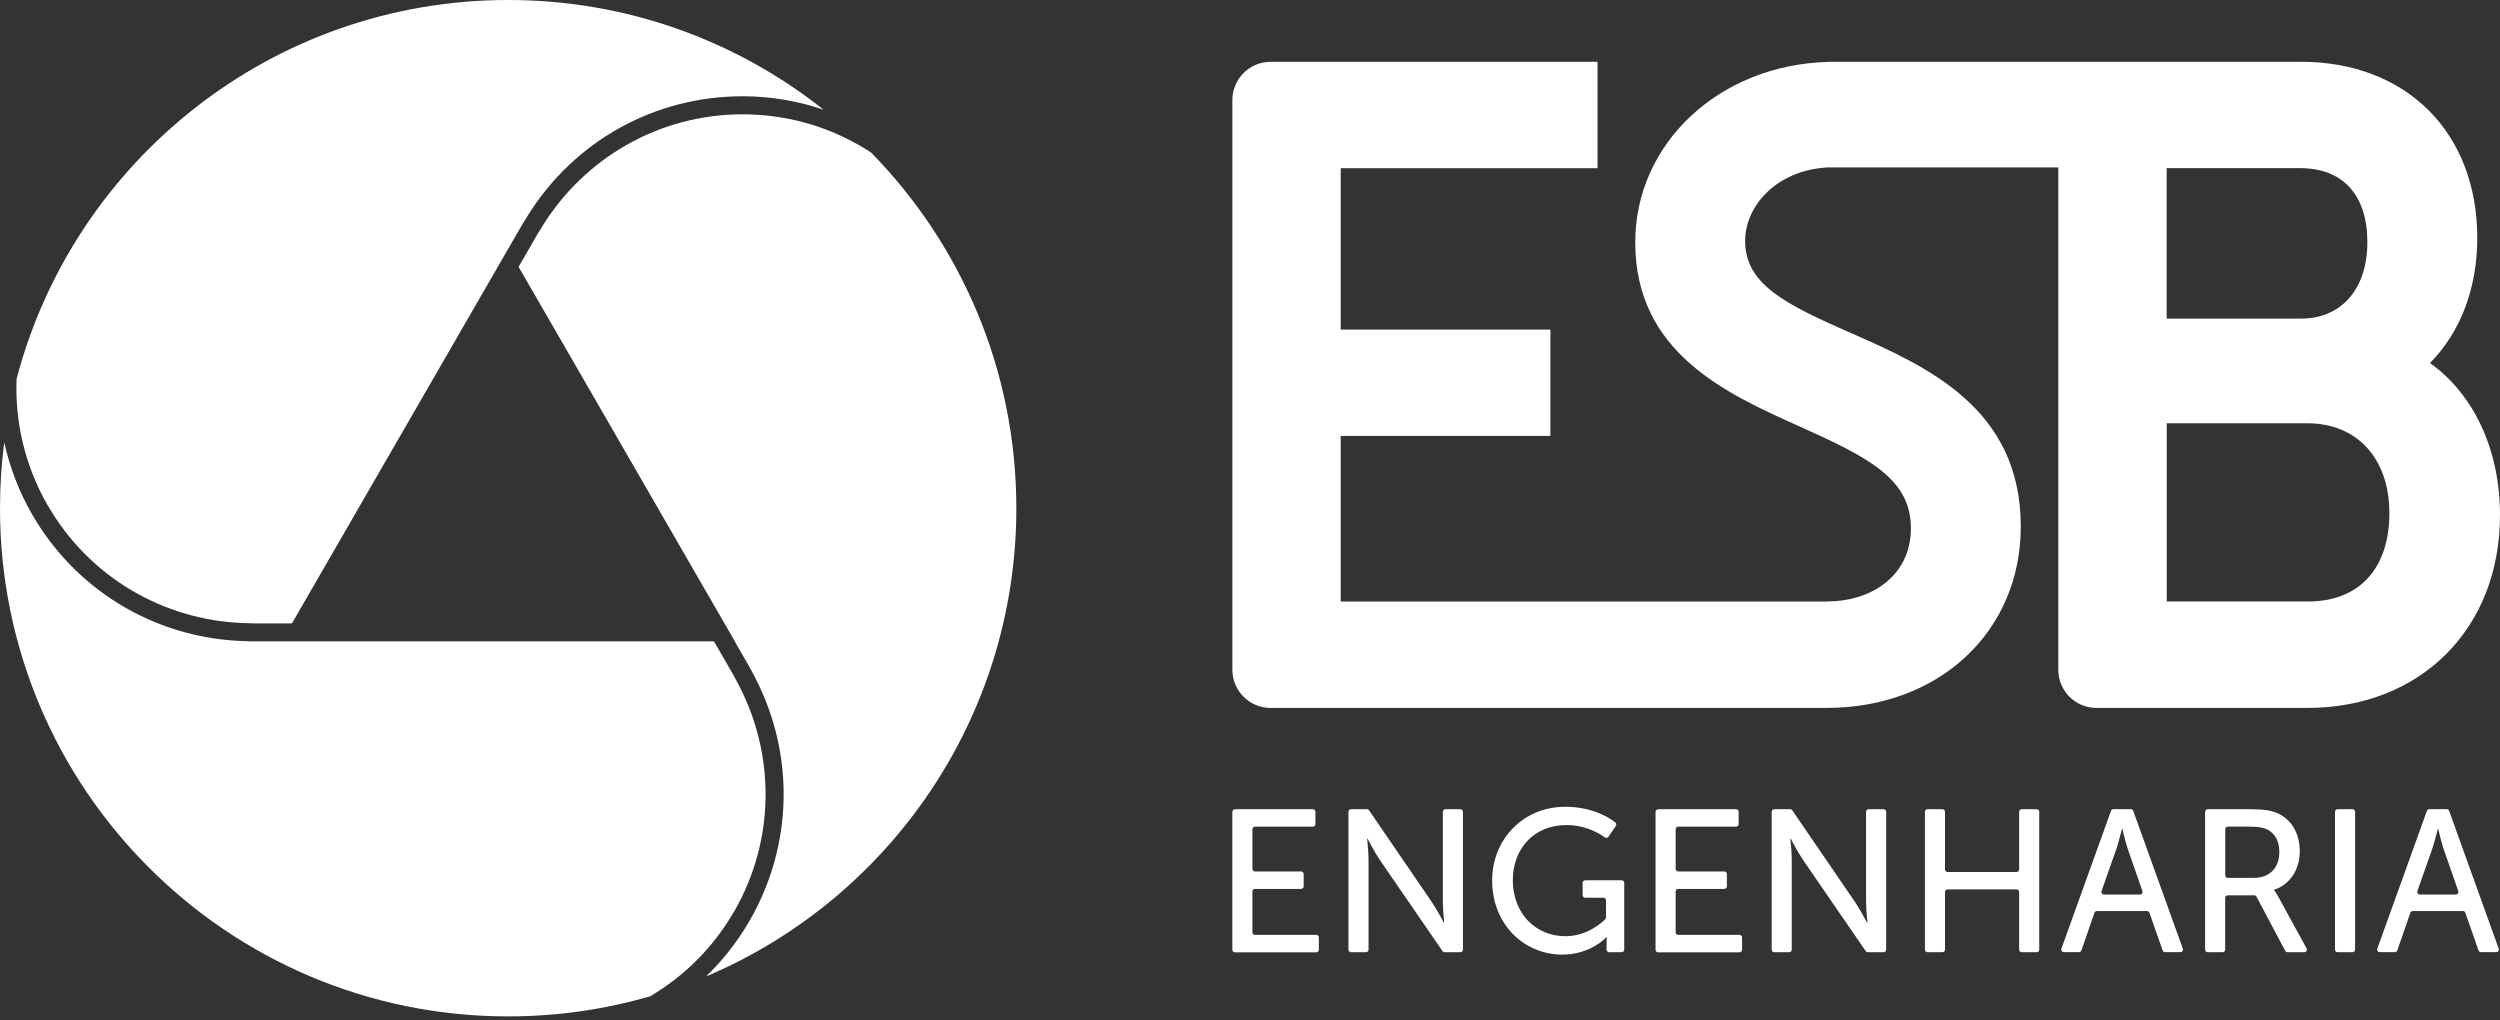
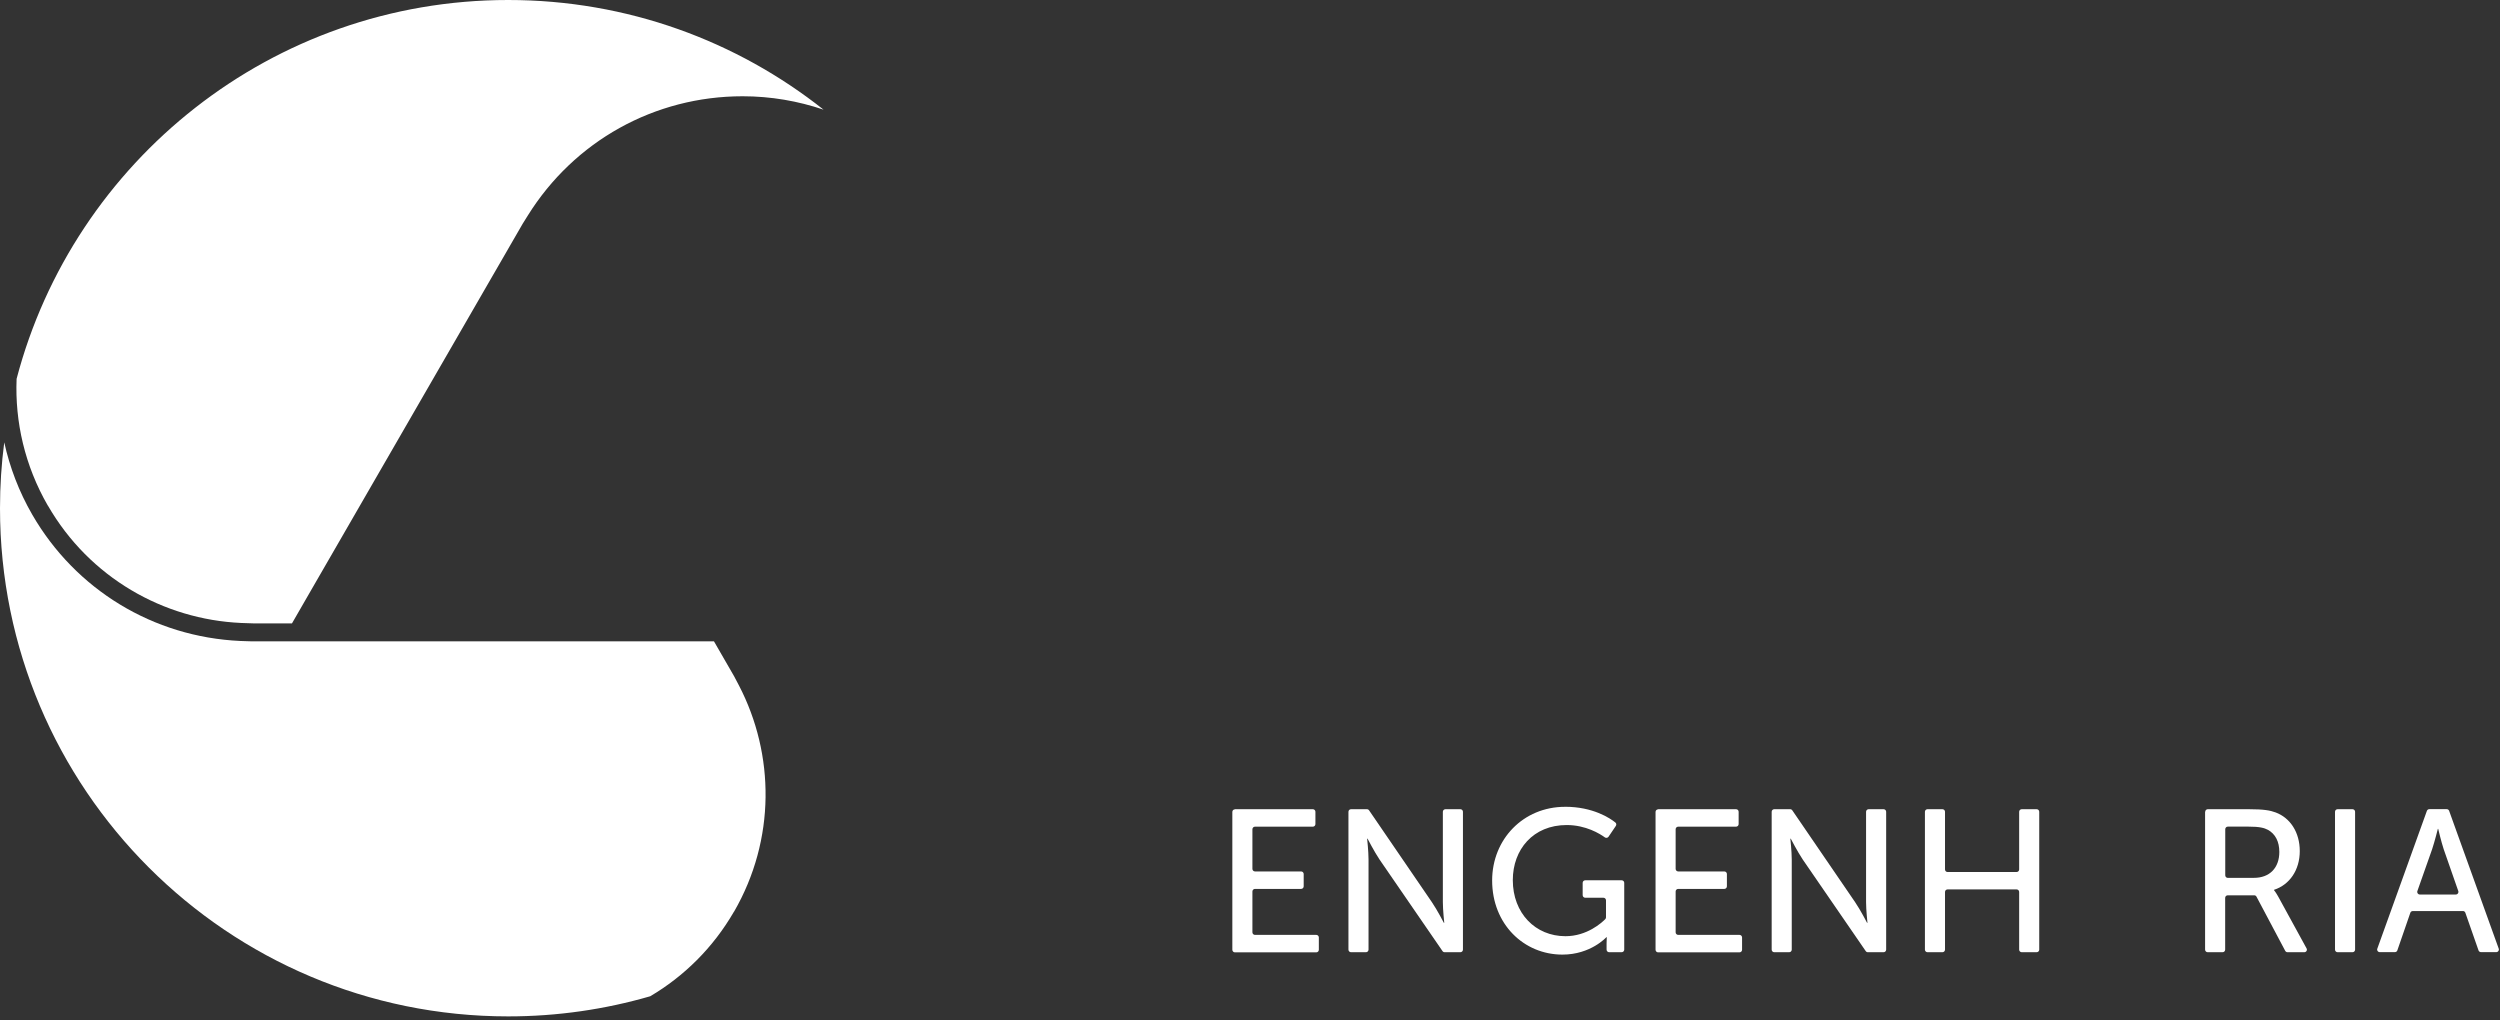
<svg xmlns="http://www.w3.org/2000/svg" width="196" height="80" viewBox="0 0 196 80" fill="none">
  <rect x="0" y="0" width="196" height="80" fill="#333333" stroke="none" />
  <path d="M3.757 39.641C7.02 45.295 12.826 48.564 18.897 48.84C19.028 48.847 19.162 48.85 19.293 48.854L19.831 48.872H22.892L24.201 46.6L38.544 21.756L39.804 19.576L39.839 19.513L40.982 17.535C40.982 17.535 41.339 16.958 41.371 16.912C45.019 11.05 51.32 7.547 58.223 7.547C60.441 7.547 62.575 7.922 64.567 8.598C57.774 3.216 49.183 0 39.843 0C21.342 0 5.788 12.61 1.302 29.699C1.164 33.063 1.942 36.506 3.75 39.641H3.757Z" fill="white" />
-   <path d="M68.324 11.98C65.423 10.073 61.956 8.962 58.223 8.962C51.617 8.962 45.822 12.44 42.567 17.666C42.538 17.715 42.181 18.285 42.181 18.285L40.656 20.924L41.067 21.628L56.744 48.78L57.614 50.287H57.604L58.8 52.36C58.8 52.36 59.129 52.979 59.185 53.096C62.331 59.146 62.175 66.283 58.768 72.184C57.823 73.819 56.673 75.284 55.35 76.557C69.647 70.507 79.681 56.348 79.681 39.846C79.681 29.002 75.347 19.169 68.317 11.983L68.324 11.98Z" fill="white" />
  <path d="M57.551 71.473C60.816 65.816 60.742 59.143 57.936 53.744C57.876 53.63 57.554 53.018 57.554 53.018L55.976 50.283H22.074H19.782L19.244 50.266C19.116 50.266 18.975 50.259 18.833 50.252C12.026 49.94 5.933 46.239 2.53 40.349C1.482 38.537 0.761 36.623 0.333 34.68C0.113 36.372 0 38.095 0 39.843C0 61.846 17.839 79.685 39.843 79.685C43.706 79.685 47.442 79.133 50.977 78.107C53.616 76.55 55.902 74.314 57.544 71.473H57.551Z" fill="white" />
  <path d="M96.82 63.442H102.927C103.037 63.442 103.129 63.53 103.129 63.643V64.609C103.129 64.719 103.04 64.811 102.927 64.811H98.391C98.281 64.811 98.189 64.899 98.189 65.013V68.119C98.189 68.229 98.278 68.321 98.391 68.321H102.007C102.117 68.321 102.209 68.409 102.209 68.522V69.488C102.209 69.598 102.12 69.69 102.007 69.69H98.391C98.281 69.69 98.189 69.778 98.189 69.892V73.094C98.189 73.203 98.278 73.295 98.391 73.295H103.196C103.305 73.295 103.397 73.384 103.397 73.497V74.463C103.397 74.573 103.309 74.665 103.196 74.665H96.817C96.707 74.665 96.615 74.576 96.615 74.463V63.654C96.615 63.544 96.703 63.452 96.817 63.452L96.82 63.442Z" fill="white" />
  <path d="M105.92 63.442H107.169C107.236 63.442 107.296 63.474 107.335 63.53L112.26 70.73C112.674 71.335 113.198 72.35 113.198 72.35H113.23C113.23 72.35 113.12 71.349 113.12 70.73V63.643C113.12 63.534 113.209 63.442 113.322 63.442H114.493C114.603 63.442 114.695 63.53 114.695 63.643V74.452C114.695 74.562 114.606 74.654 114.493 74.654H113.258C113.191 74.654 113.131 74.622 113.092 74.565L108.153 67.383C107.739 66.764 107.215 65.749 107.215 65.749H107.183C107.183 65.749 107.293 66.75 107.293 67.383V74.452C107.293 74.562 107.204 74.654 107.091 74.654H105.92C105.81 74.654 105.718 74.565 105.718 74.452V63.643C105.718 63.534 105.807 63.442 105.92 63.442Z" fill="white" />
  <path d="M122.705 63.251C124.895 63.251 126.229 64.149 126.643 64.482C126.724 64.546 126.742 64.662 126.682 64.751L126.109 65.6C126.045 65.692 125.917 65.717 125.825 65.653C125.429 65.366 124.332 64.683 122.829 64.683C120.193 64.683 118.604 66.605 118.604 69C118.604 71.604 120.38 73.398 122.733 73.398C124.431 73.398 125.592 72.326 125.854 72.06C125.889 72.022 125.91 71.975 125.91 71.922V70.585C125.91 70.475 125.822 70.383 125.709 70.383H124.283C124.173 70.383 124.081 70.295 124.081 70.182V69.216C124.081 69.106 124.17 69.014 124.283 69.014H127.138C127.248 69.014 127.34 69.103 127.34 69.216V74.452C127.34 74.562 127.251 74.654 127.138 74.654H126.158C126.048 74.654 125.956 74.565 125.956 74.452V73.953C125.956 73.716 125.971 73.476 125.971 73.476H125.939C125.939 73.476 124.718 74.841 122.493 74.841C119.475 74.841 116.984 72.46 116.984 69.032C116.984 65.794 119.429 63.254 122.698 63.254L122.705 63.251Z" fill="white" />
  <path d="M130 63.442H136.107C136.217 63.442 136.309 63.53 136.309 63.643V64.609C136.309 64.719 136.22 64.811 136.107 64.811H131.571C131.462 64.811 131.37 64.899 131.37 65.013V68.119C131.37 68.229 131.458 68.321 131.571 68.321H135.187C135.297 68.321 135.389 68.409 135.389 68.522V69.488C135.389 69.598 135.3 69.69 135.187 69.69H131.571C131.462 69.69 131.37 69.778 131.37 69.892V73.094C131.37 73.203 131.458 73.295 131.571 73.295H136.376C136.486 73.295 136.578 73.384 136.578 73.497V74.463C136.578 74.573 136.489 74.665 136.376 74.665H129.997C129.887 74.665 129.795 74.576 129.795 74.463V63.654C129.795 63.544 129.884 63.452 129.997 63.452L130 63.442Z" fill="white" />
  <path d="M139.1 63.442H140.349C140.417 63.442 140.477 63.474 140.516 63.53L145.441 70.73C145.855 71.335 146.378 72.35 146.378 72.35H146.41C146.41 72.35 146.3 71.349 146.3 70.73V63.643C146.3 63.534 146.389 63.442 146.502 63.442H147.673C147.783 63.442 147.875 63.53 147.875 63.643V74.452C147.875 74.562 147.786 74.654 147.673 74.654H146.438C146.371 74.654 146.311 74.622 146.272 74.565L141.333 67.383C140.919 66.764 140.395 65.749 140.395 65.749H140.363C140.363 65.749 140.473 66.75 140.473 67.383V74.452C140.473 74.562 140.385 74.654 140.271 74.654H139.1C138.991 74.654 138.899 74.565 138.899 74.452V63.643C138.899 63.534 138.987 63.442 139.1 63.442Z" fill="white" />
  <path d="M151.116 63.442H152.287C152.397 63.442 152.489 63.53 152.489 63.643V68.165C152.489 68.275 152.577 68.367 152.69 68.367H158.1C158.21 68.367 158.302 68.278 158.302 68.165V63.643C158.302 63.534 158.39 63.442 158.503 63.442H159.674C159.784 63.442 159.876 63.53 159.876 63.643V74.452C159.876 74.562 159.788 74.654 159.674 74.654H158.503C158.394 74.654 158.302 74.565 158.302 74.452V69.93C158.302 69.821 158.213 69.729 158.1 69.729H152.69C152.581 69.729 152.489 69.817 152.489 69.93V74.452C152.489 74.562 152.4 74.654 152.287 74.654H151.116C151.006 74.654 150.914 74.565 150.914 74.452V63.643C150.914 63.534 151.003 63.442 151.116 63.442Z" fill="white" />
-   <path d="M168.332 71.427H164.394C164.309 71.427 164.231 71.48 164.203 71.562L163.184 74.512C163.156 74.594 163.082 74.647 162.993 74.647H161.801C161.663 74.647 161.564 74.509 161.613 74.378L165.502 63.572C165.53 63.495 165.604 63.438 165.689 63.438H167.058C167.143 63.438 167.218 63.491 167.246 63.572L171.134 74.378C171.18 74.509 171.085 74.647 170.947 74.647H169.74C169.655 74.647 169.578 74.594 169.549 74.512L168.516 71.558C168.488 71.477 168.414 71.424 168.325 71.424L168.332 71.427ZM166.365 64.981C166.365 64.981 166.11 65.996 165.919 66.569L164.759 69.86C164.713 69.991 164.808 70.129 164.946 70.129H167.777C167.915 70.129 168.01 69.994 167.968 69.863L166.821 66.573C166.63 66 166.393 64.984 166.393 64.984H166.361L166.365 64.981Z" fill="white" />
  <path d="M172.889 63.643C172.889 63.534 172.978 63.442 173.091 63.442H176.318C177.492 63.442 177.984 63.537 178.412 63.696C179.555 64.124 180.302 65.253 180.302 66.728C180.302 68.204 179.509 69.364 178.285 69.761V69.793C178.285 69.793 178.412 69.934 178.617 70.302L180.836 74.357C180.91 74.491 180.811 74.654 180.659 74.654H179.339C179.265 74.654 179.198 74.611 179.162 74.548L176.908 70.299C176.873 70.231 176.806 70.192 176.732 70.192H174.655C174.545 70.192 174.453 70.281 174.453 70.394V74.452C174.453 74.562 174.365 74.654 174.251 74.654H173.08C172.971 74.654 172.879 74.565 172.879 74.452V63.643H172.889ZM176.714 68.823C177.938 68.823 178.699 68.045 178.699 66.792C178.699 65.968 178.38 65.38 177.811 65.062C177.51 64.903 177.146 64.807 176.272 64.807H174.662C174.552 64.807 174.46 64.896 174.46 65.009V68.625C174.46 68.735 174.549 68.827 174.662 68.827H176.717L176.714 68.823Z" fill="white" />
  <path d="M183.266 63.442H184.438C184.547 63.442 184.639 63.53 184.639 63.643V74.452C184.639 74.562 184.551 74.654 184.438 74.654H183.266C183.157 74.654 183.065 74.565 183.065 74.452V63.643C183.065 63.534 183.153 63.442 183.266 63.442Z" fill="white" />
  <path d="M193.099 71.427H189.161C189.076 71.427 188.998 71.48 188.97 71.562L187.951 74.512C187.923 74.594 187.848 74.647 187.76 74.647H186.567C186.429 74.647 186.33 74.509 186.38 74.378L190.268 63.572C190.297 63.495 190.371 63.438 190.456 63.438H191.825C191.91 63.438 191.984 63.491 192.013 63.572L195.901 74.378C195.947 74.509 195.851 74.647 195.713 74.647H194.507C194.422 74.647 194.344 74.594 194.316 74.512L193.283 71.558C193.254 71.477 193.18 71.424 193.092 71.424L193.099 71.427ZM191.128 64.981C191.128 64.981 190.873 65.996 190.682 66.569L189.522 69.86C189.476 69.991 189.571 70.129 189.709 70.129H192.54C192.678 70.129 192.773 69.994 192.731 69.863L191.584 66.573C191.393 66 191.156 64.984 191.156 64.984H191.125L191.128 64.981Z" fill="white" />
-   <path d="M190.516 28.457C192.901 26.037 194.217 22.616 194.217 18.649C194.217 10.391 188.662 4.844 180.397 4.844H143.318V4.854C134.805 5.084 128.203 11.212 128.203 19C128.203 27.654 135.343 30.859 141.082 33.431C146.495 35.859 149.814 37.543 149.814 41.403C149.814 45.263 146.552 47.152 143.318 47.152C143.272 47.152 143.226 47.152 143.176 47.152V47.159H105.113V34.178H121.551V25.839H105.113V13.187H125.245V4.847H99.615C97.959 4.847 96.618 6.188 96.618 7.844V52.505C96.618 54.161 97.959 55.502 99.615 55.502H143.194C152.021 55.502 158.429 49.523 158.429 41.282C158.429 31.963 151.02 28.708 145.069 26.09C139.953 23.84 136.818 22.29 136.818 18.879C136.818 16.19 139.238 13.335 143.314 13.123H161.369V52.505C161.369 54.161 162.71 55.502 164.366 55.502H180.885C189.784 55.502 196 49.282 196 40.377C196 35.243 193.93 30.898 190.516 28.464V28.457ZM180.337 13.183C183.684 13.183 185.602 15.295 185.602 18.982C185.602 22.669 183.56 24.979 180.397 24.979H169.868V13.183H180.333H180.337ZM180.952 47.156H169.871V33.184H180.892C184.802 33.184 187.328 35.951 187.328 40.235C187.328 44.52 185.004 47.156 180.956 47.156H180.952Z" fill="white" />
</svg>